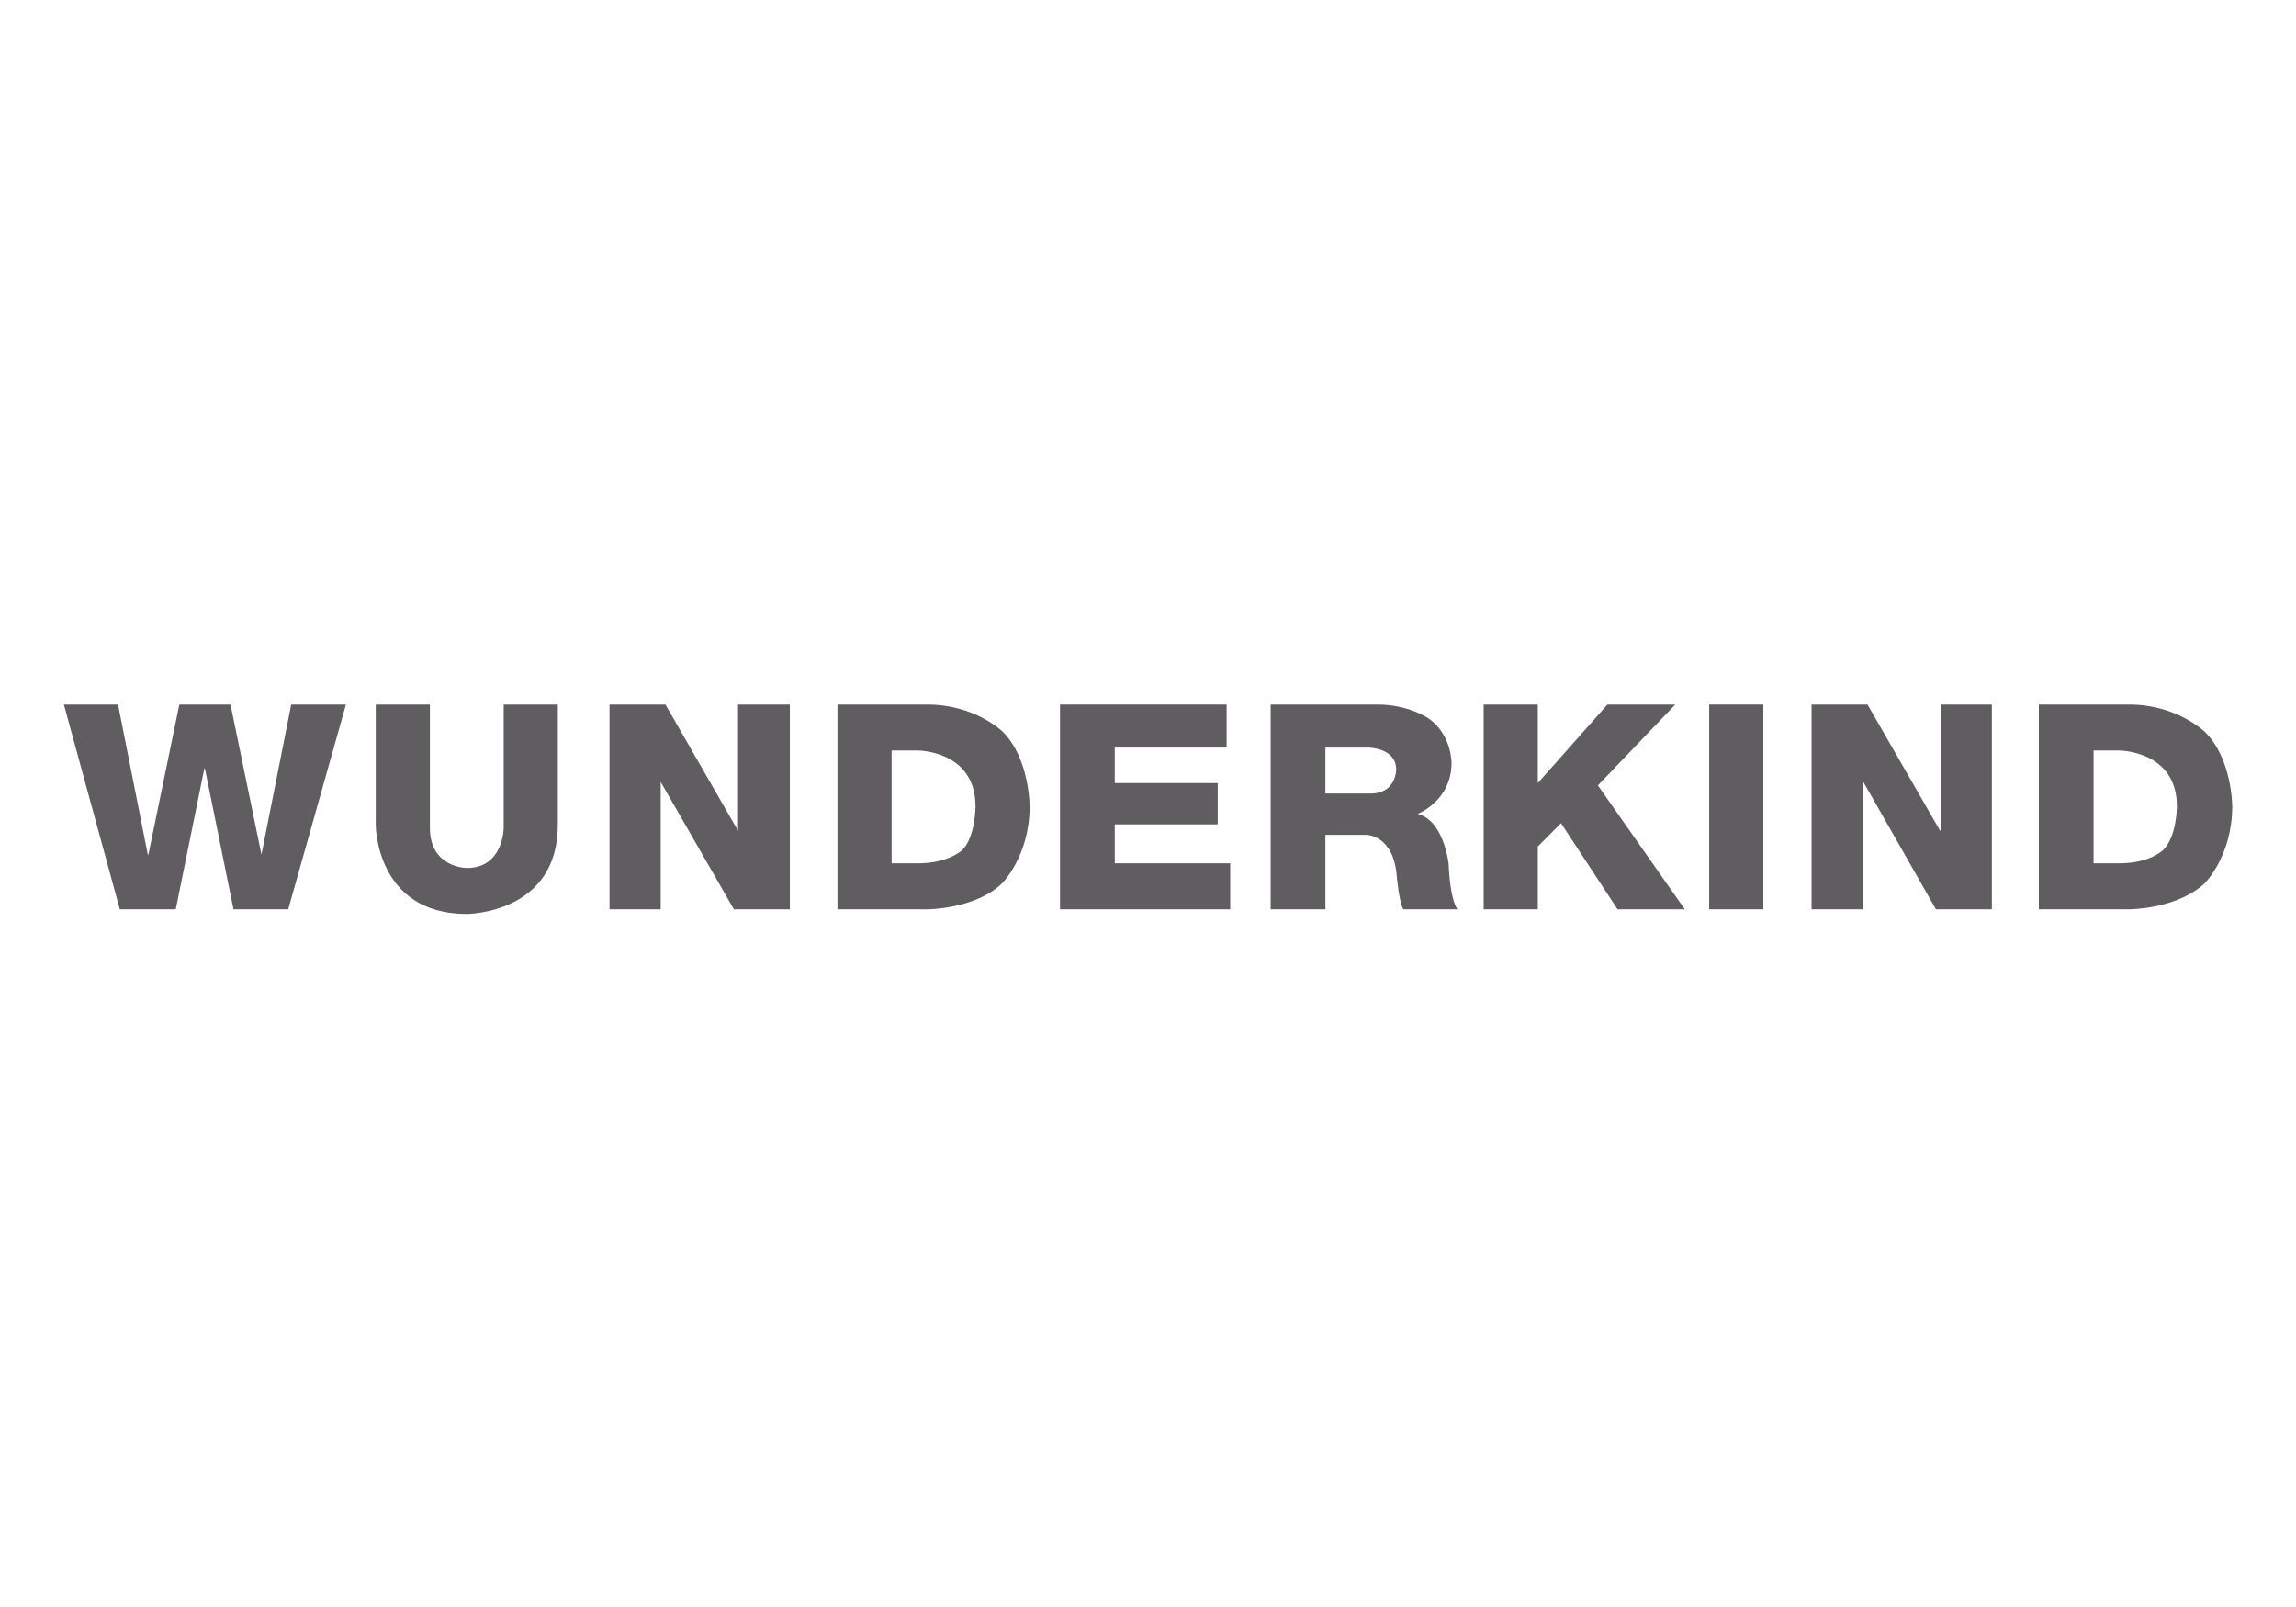
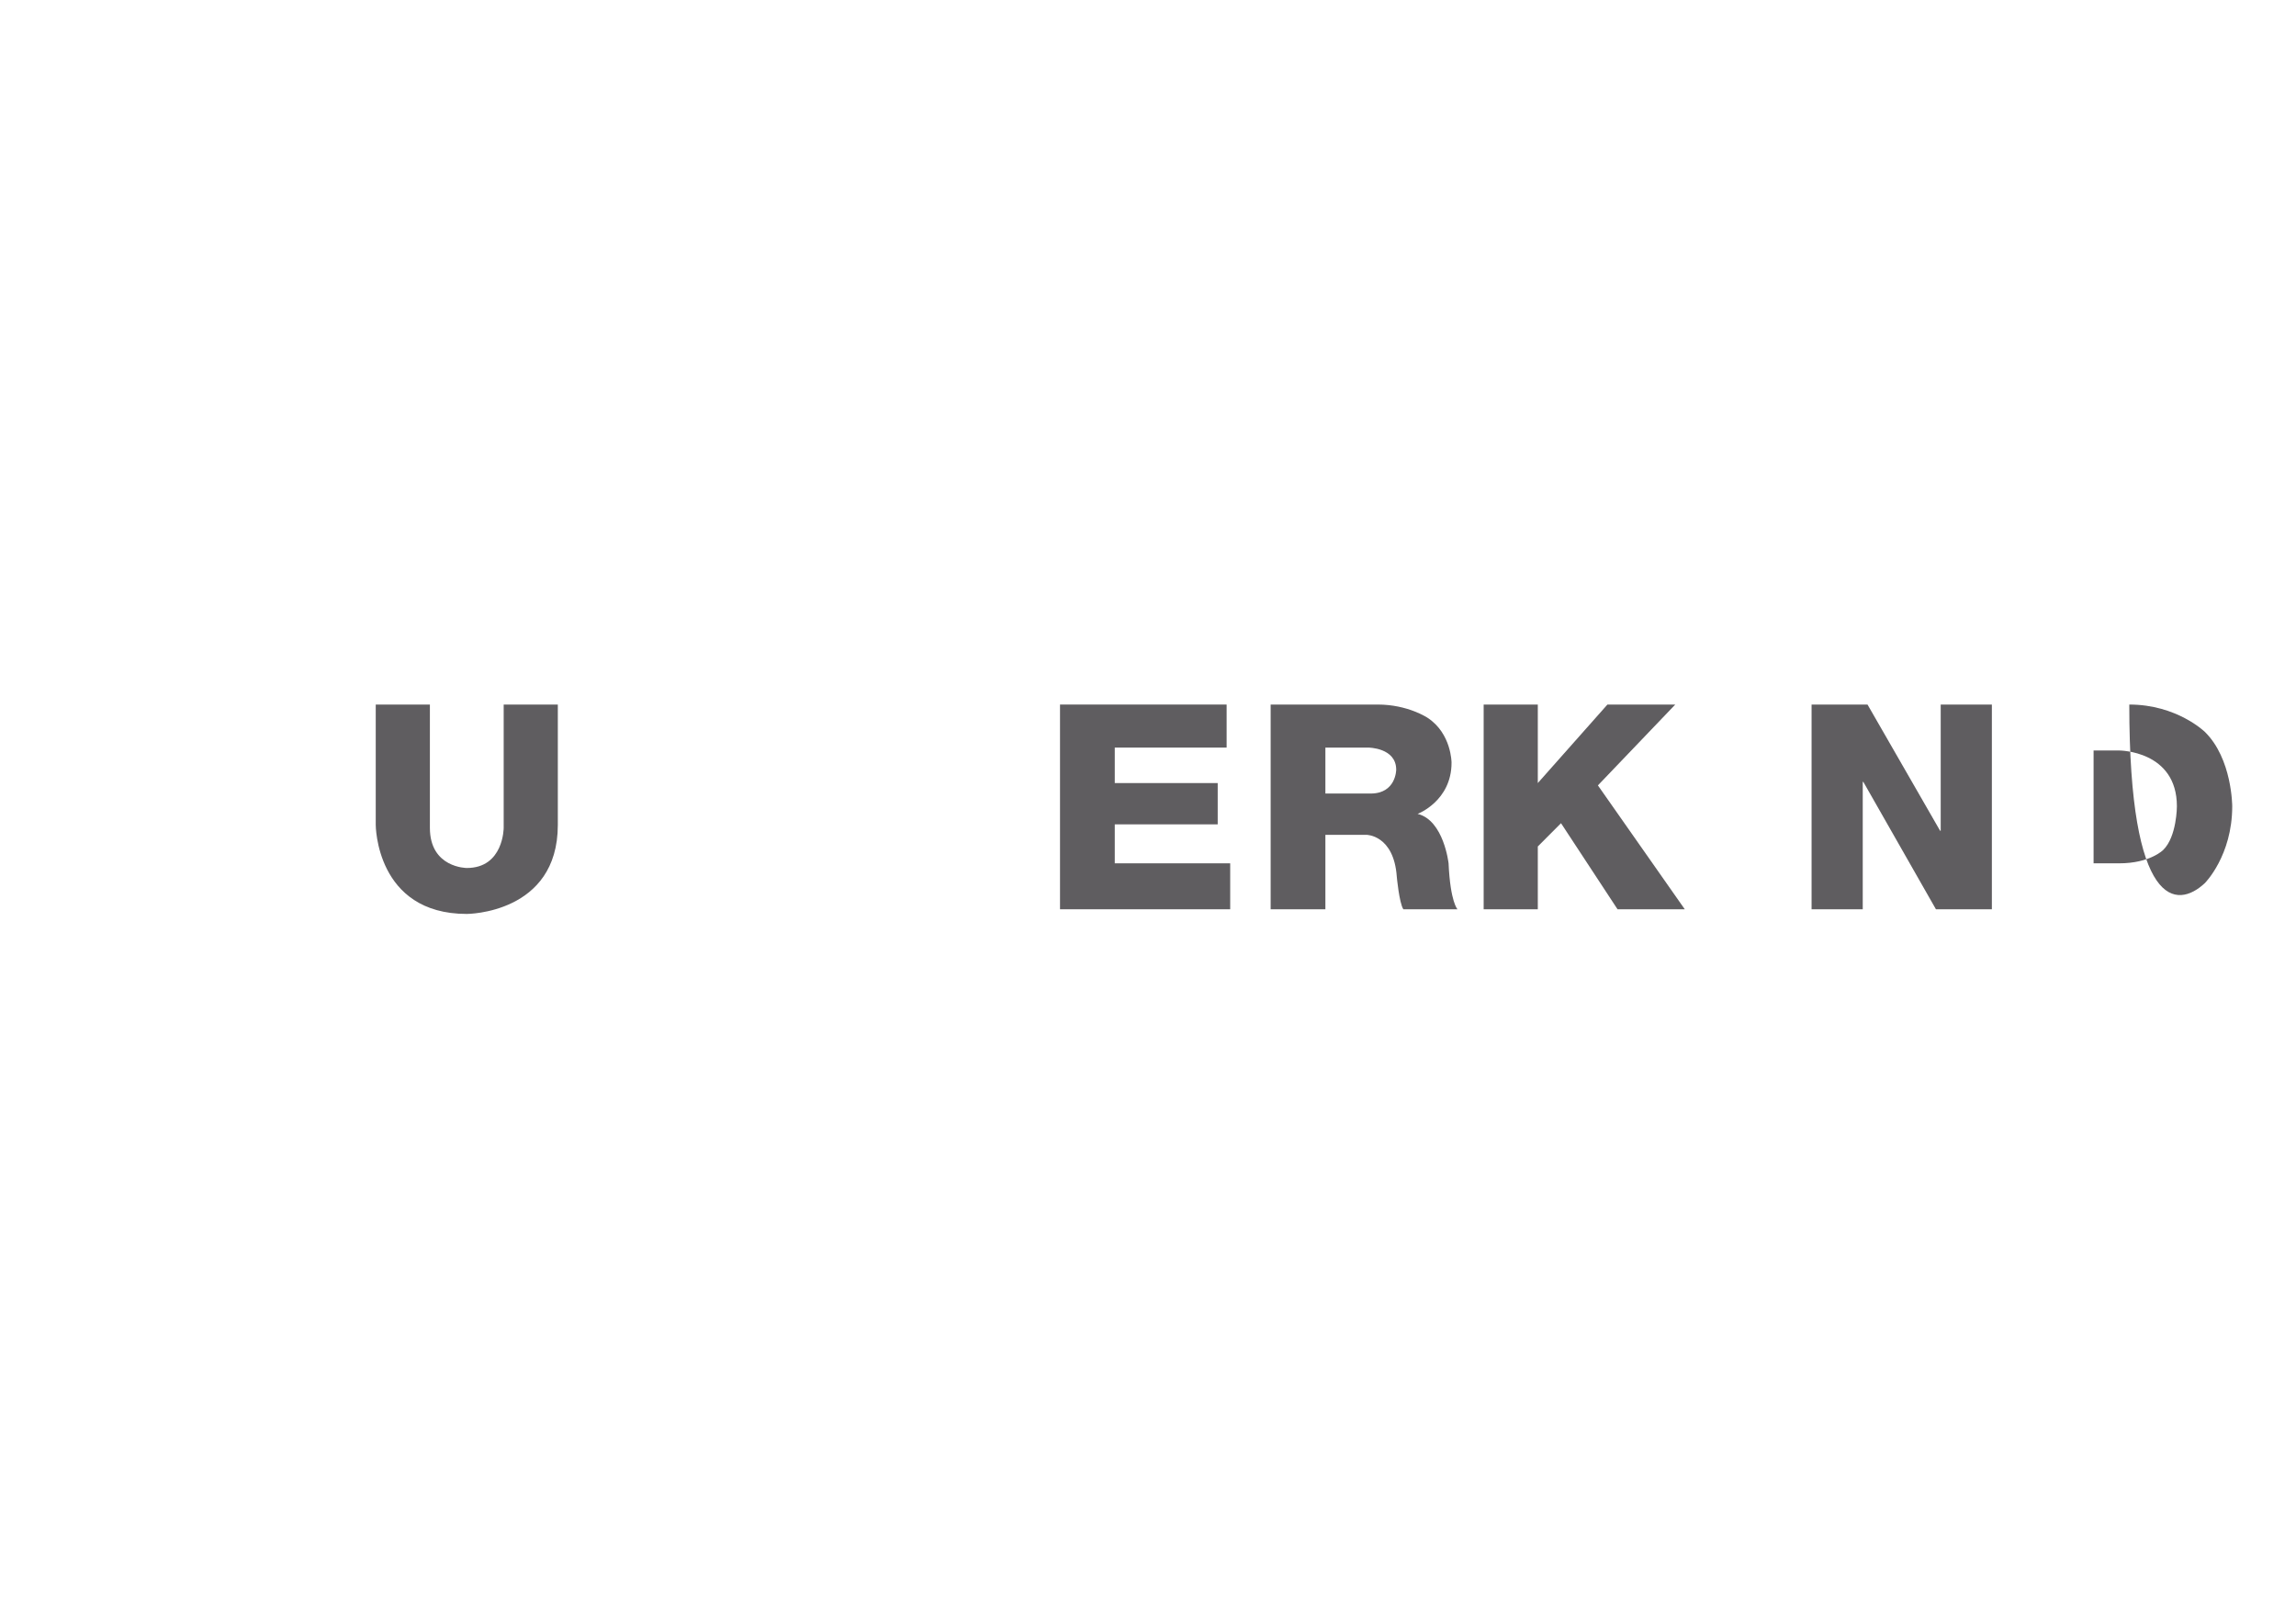
<svg xmlns="http://www.w3.org/2000/svg" width="200" height="140" viewBox="0 0 200 140" fill="none">
  <rect width="200" height="140" fill="white" />
-   <path d="M177.6 61.379V79.215H185.478C185.478 79.215 189.625 79.215 192.061 76.935C192.061 76.935 194.445 74.553 194.445 70.246C194.445 70.246 194.445 66.091 192.061 63.761C192.061 63.761 189.625 61.379 185.478 61.379H177.6ZM182.368 65.382H184.597C184.597 65.382 189.625 65.382 189.625 70.246C189.625 70.246 189.625 72.881 188.433 74.047C188.433 74.047 187.292 75.212 184.597 75.212H182.368V65.382Z" fill="#5F5D60" />
+   <path d="M177.6 61.379H185.478C185.478 79.215 189.625 79.215 192.061 76.935C192.061 76.935 194.445 74.553 194.445 70.246C194.445 70.246 194.445 66.091 192.061 63.761C192.061 63.761 189.625 61.379 185.478 61.379H177.6ZM182.368 65.382H184.597C184.597 65.382 189.625 65.382 189.625 70.246C189.625 70.246 189.625 72.881 188.433 74.047C188.433 74.047 187.292 75.212 184.597 75.212H182.368V65.382Z" fill="#5F5D60" />
  <path d="M173.508 61.379H169.051V72.375H168.999L162.675 61.379H157.803V79.216H162.26V68.118H162.312L168.636 79.216H173.508V61.379Z" fill="#5F5D60" />
-   <path d="M153.602 61.379H148.885V79.215H153.602V61.379Z" fill="#5F5D60" />
  <path d="M133.955 68.22V61.379H129.238V79.216H133.955V73.743L135.977 71.716L140.901 79.216H146.758L139.19 68.422L145.929 61.379H140.02L133.955 68.22Z" fill="#5F5D60" />
  <path d="M110.684 61.379V79.215H115.452V72.729H119.029C119.029 72.729 121.413 72.729 121.672 76.378C121.672 76.378 121.88 78.658 122.242 79.215H126.959C126.959 79.215 126.337 78.607 126.182 75.212C126.182 75.212 125.767 71.463 123.486 70.905C123.486 70.905 126.441 69.79 126.441 66.446C126.441 66.446 126.441 63.913 124.368 62.544C124.368 62.544 122.657 61.379 120.014 61.379H110.684ZM115.452 65.129H119.184C119.184 65.129 121.62 65.129 121.62 67.054C121.62 67.054 121.62 69.132 119.392 69.132H115.452V65.129Z" fill="#5F5D60" />
  <path d="M106.849 61.379H92.336V79.215H107.16V75.212H97.105V71.817H106.072V68.22H97.105V65.129H106.849V61.379Z" fill="#5F5D60" />
-   <path d="M72.949 61.379V79.216H80.776C80.776 79.216 84.975 79.216 87.307 76.935C87.307 76.935 89.691 74.554 89.691 70.247C89.691 70.247 89.691 66.092 87.359 63.761C87.359 63.761 84.975 61.379 80.776 61.379H72.949ZM77.666 65.382H79.947C79.947 65.382 84.975 65.382 84.975 70.247C84.975 70.247 84.975 72.882 83.834 74.047C83.834 74.047 82.642 75.213 79.947 75.213H77.666V65.382Z" fill="#5F5D60" />
-   <path d="M68.799 61.379H64.29V72.375L57.966 61.379H53.094V79.215H57.551V68.118L63.927 79.215H68.799V61.379Z" fill="#5F5D60" />
  <path d="M48.591 61.379H43.875V72.121C43.875 72.121 43.875 75.618 40.661 75.618C40.661 75.618 37.447 75.618 37.447 72.121V61.379H32.73V71.868C32.73 71.868 32.73 79.621 40.661 79.621C40.661 79.621 48.591 79.621 48.591 71.868V61.379Z" fill="#5F5D60" />
-   <path d="M17.851 66.953L20.339 79.216H25.108L30.135 61.379H25.367L22.775 74.452L20.08 61.379H15.622L12.927 74.452H12.875L10.283 61.379H5.566L10.439 79.216H15.311L17.799 66.953H17.851Z" fill="#5F5D60" />
</svg>